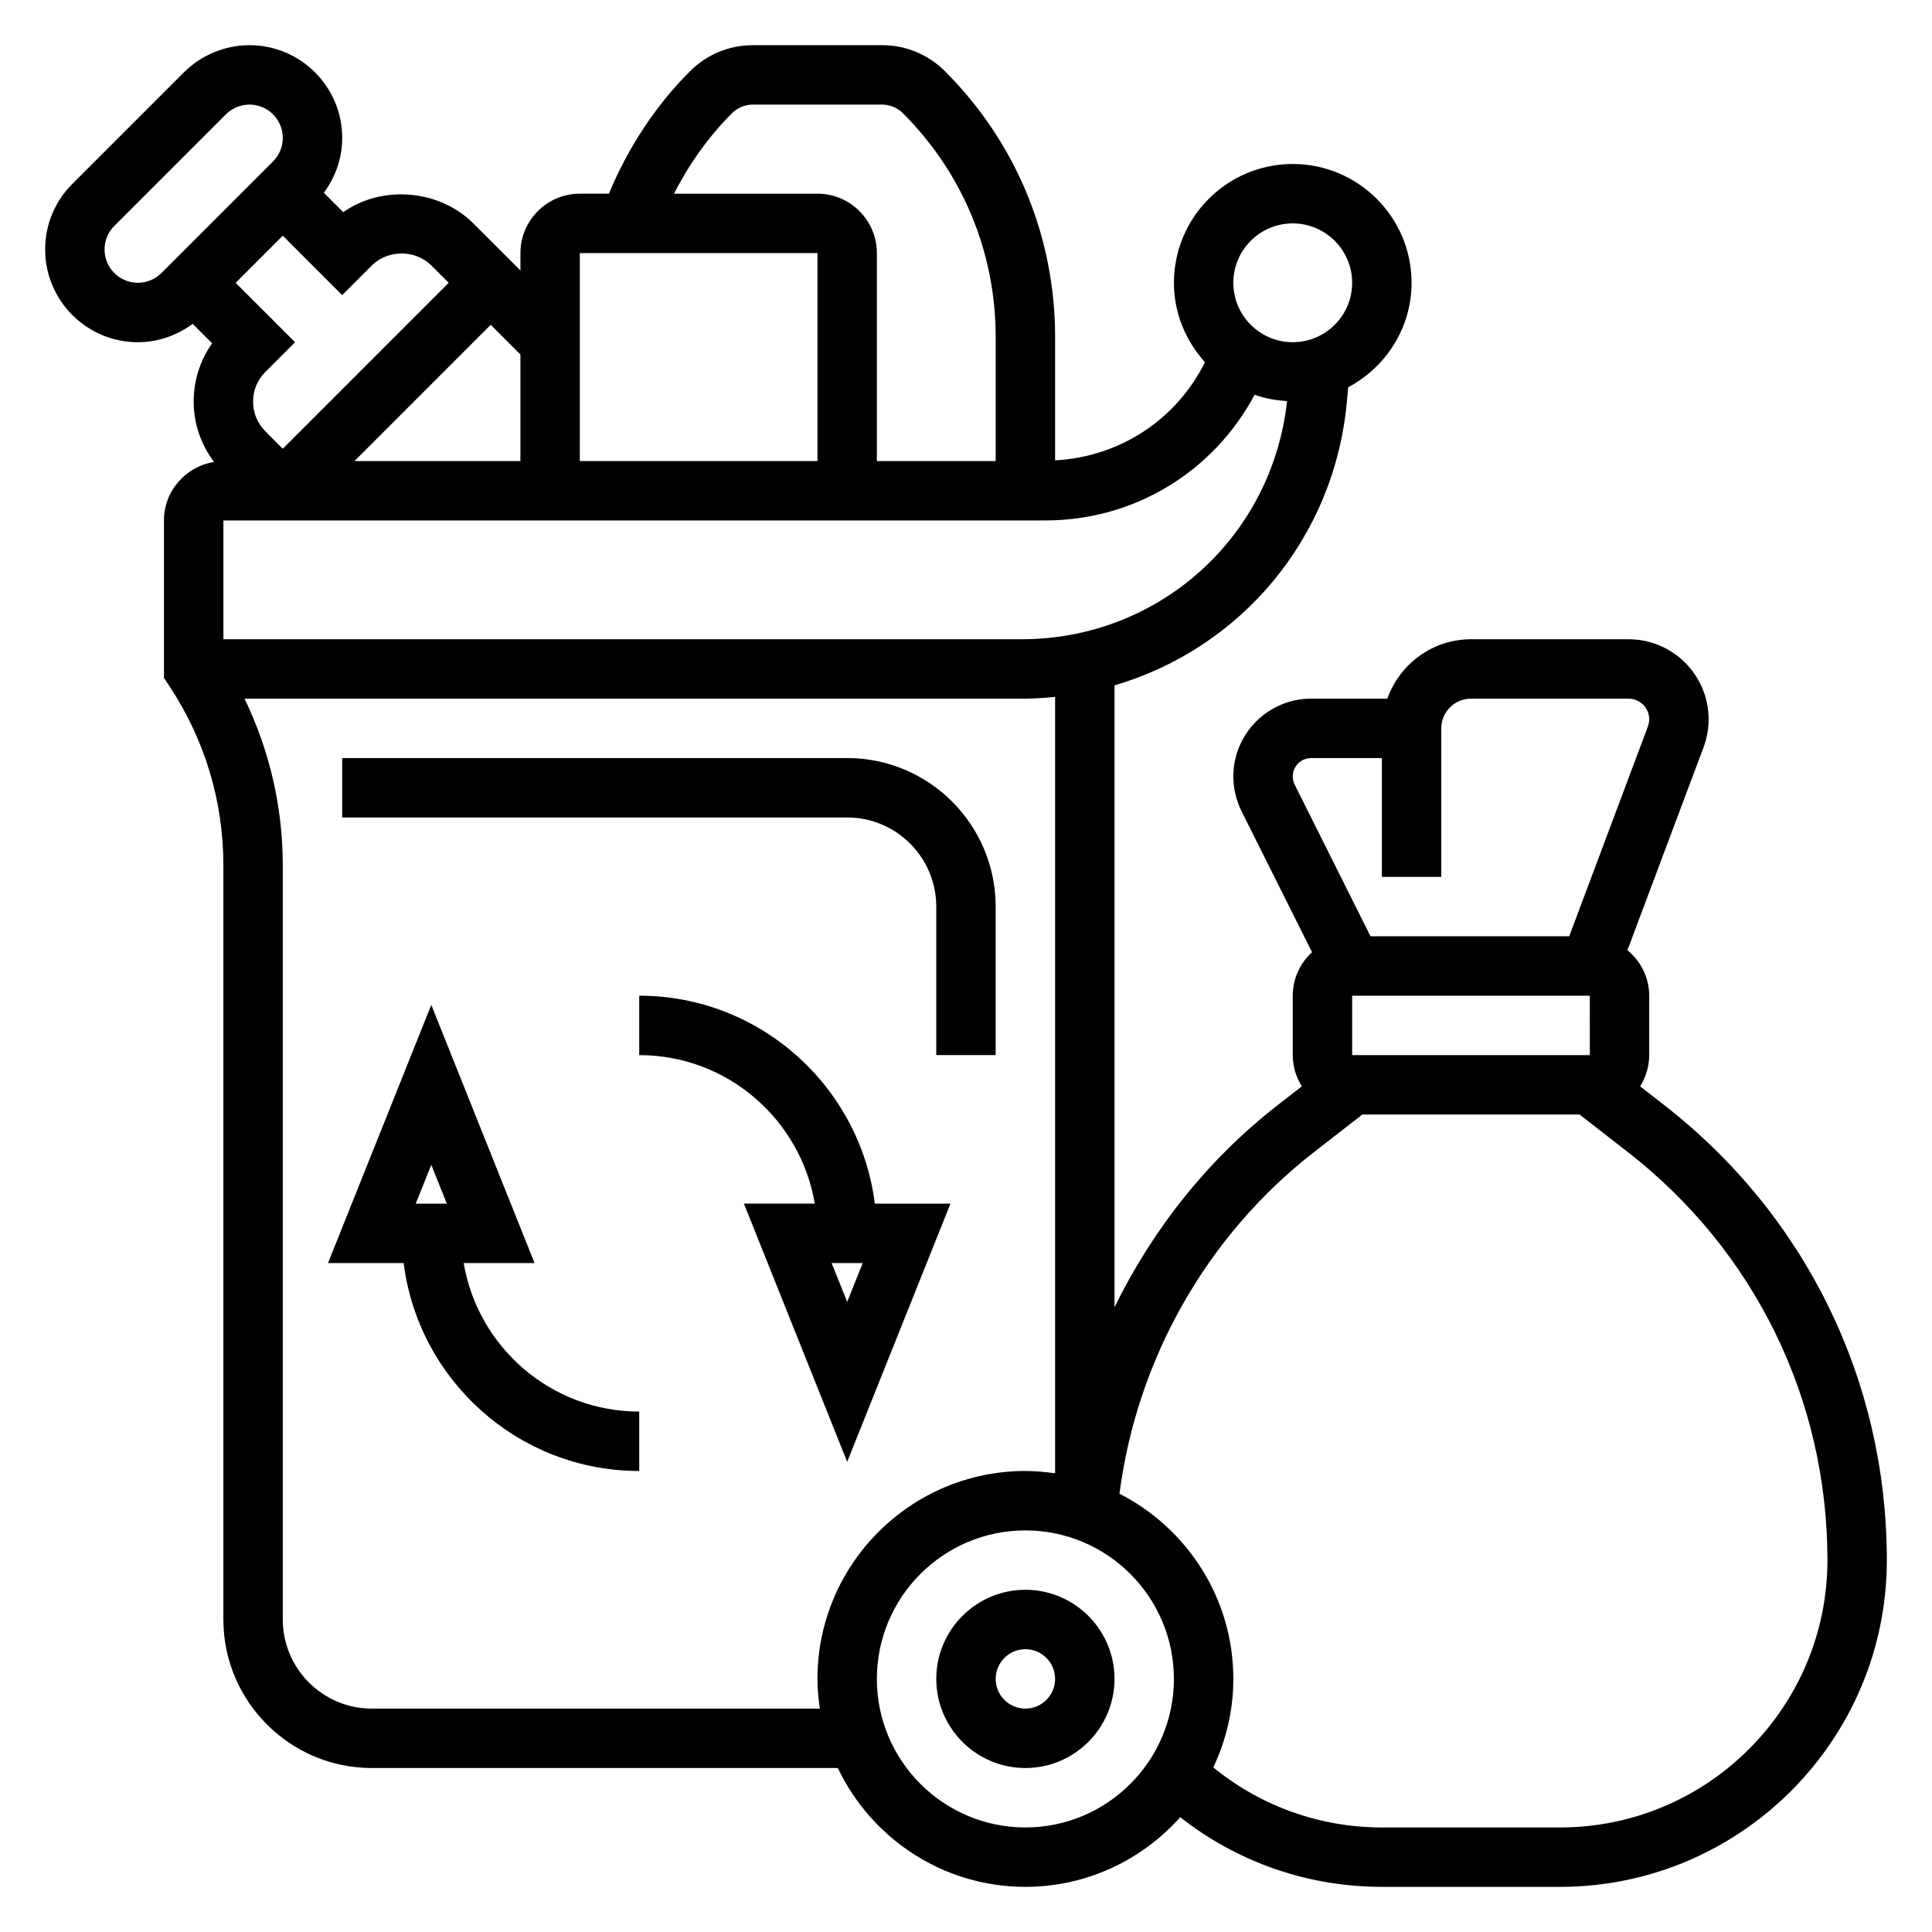
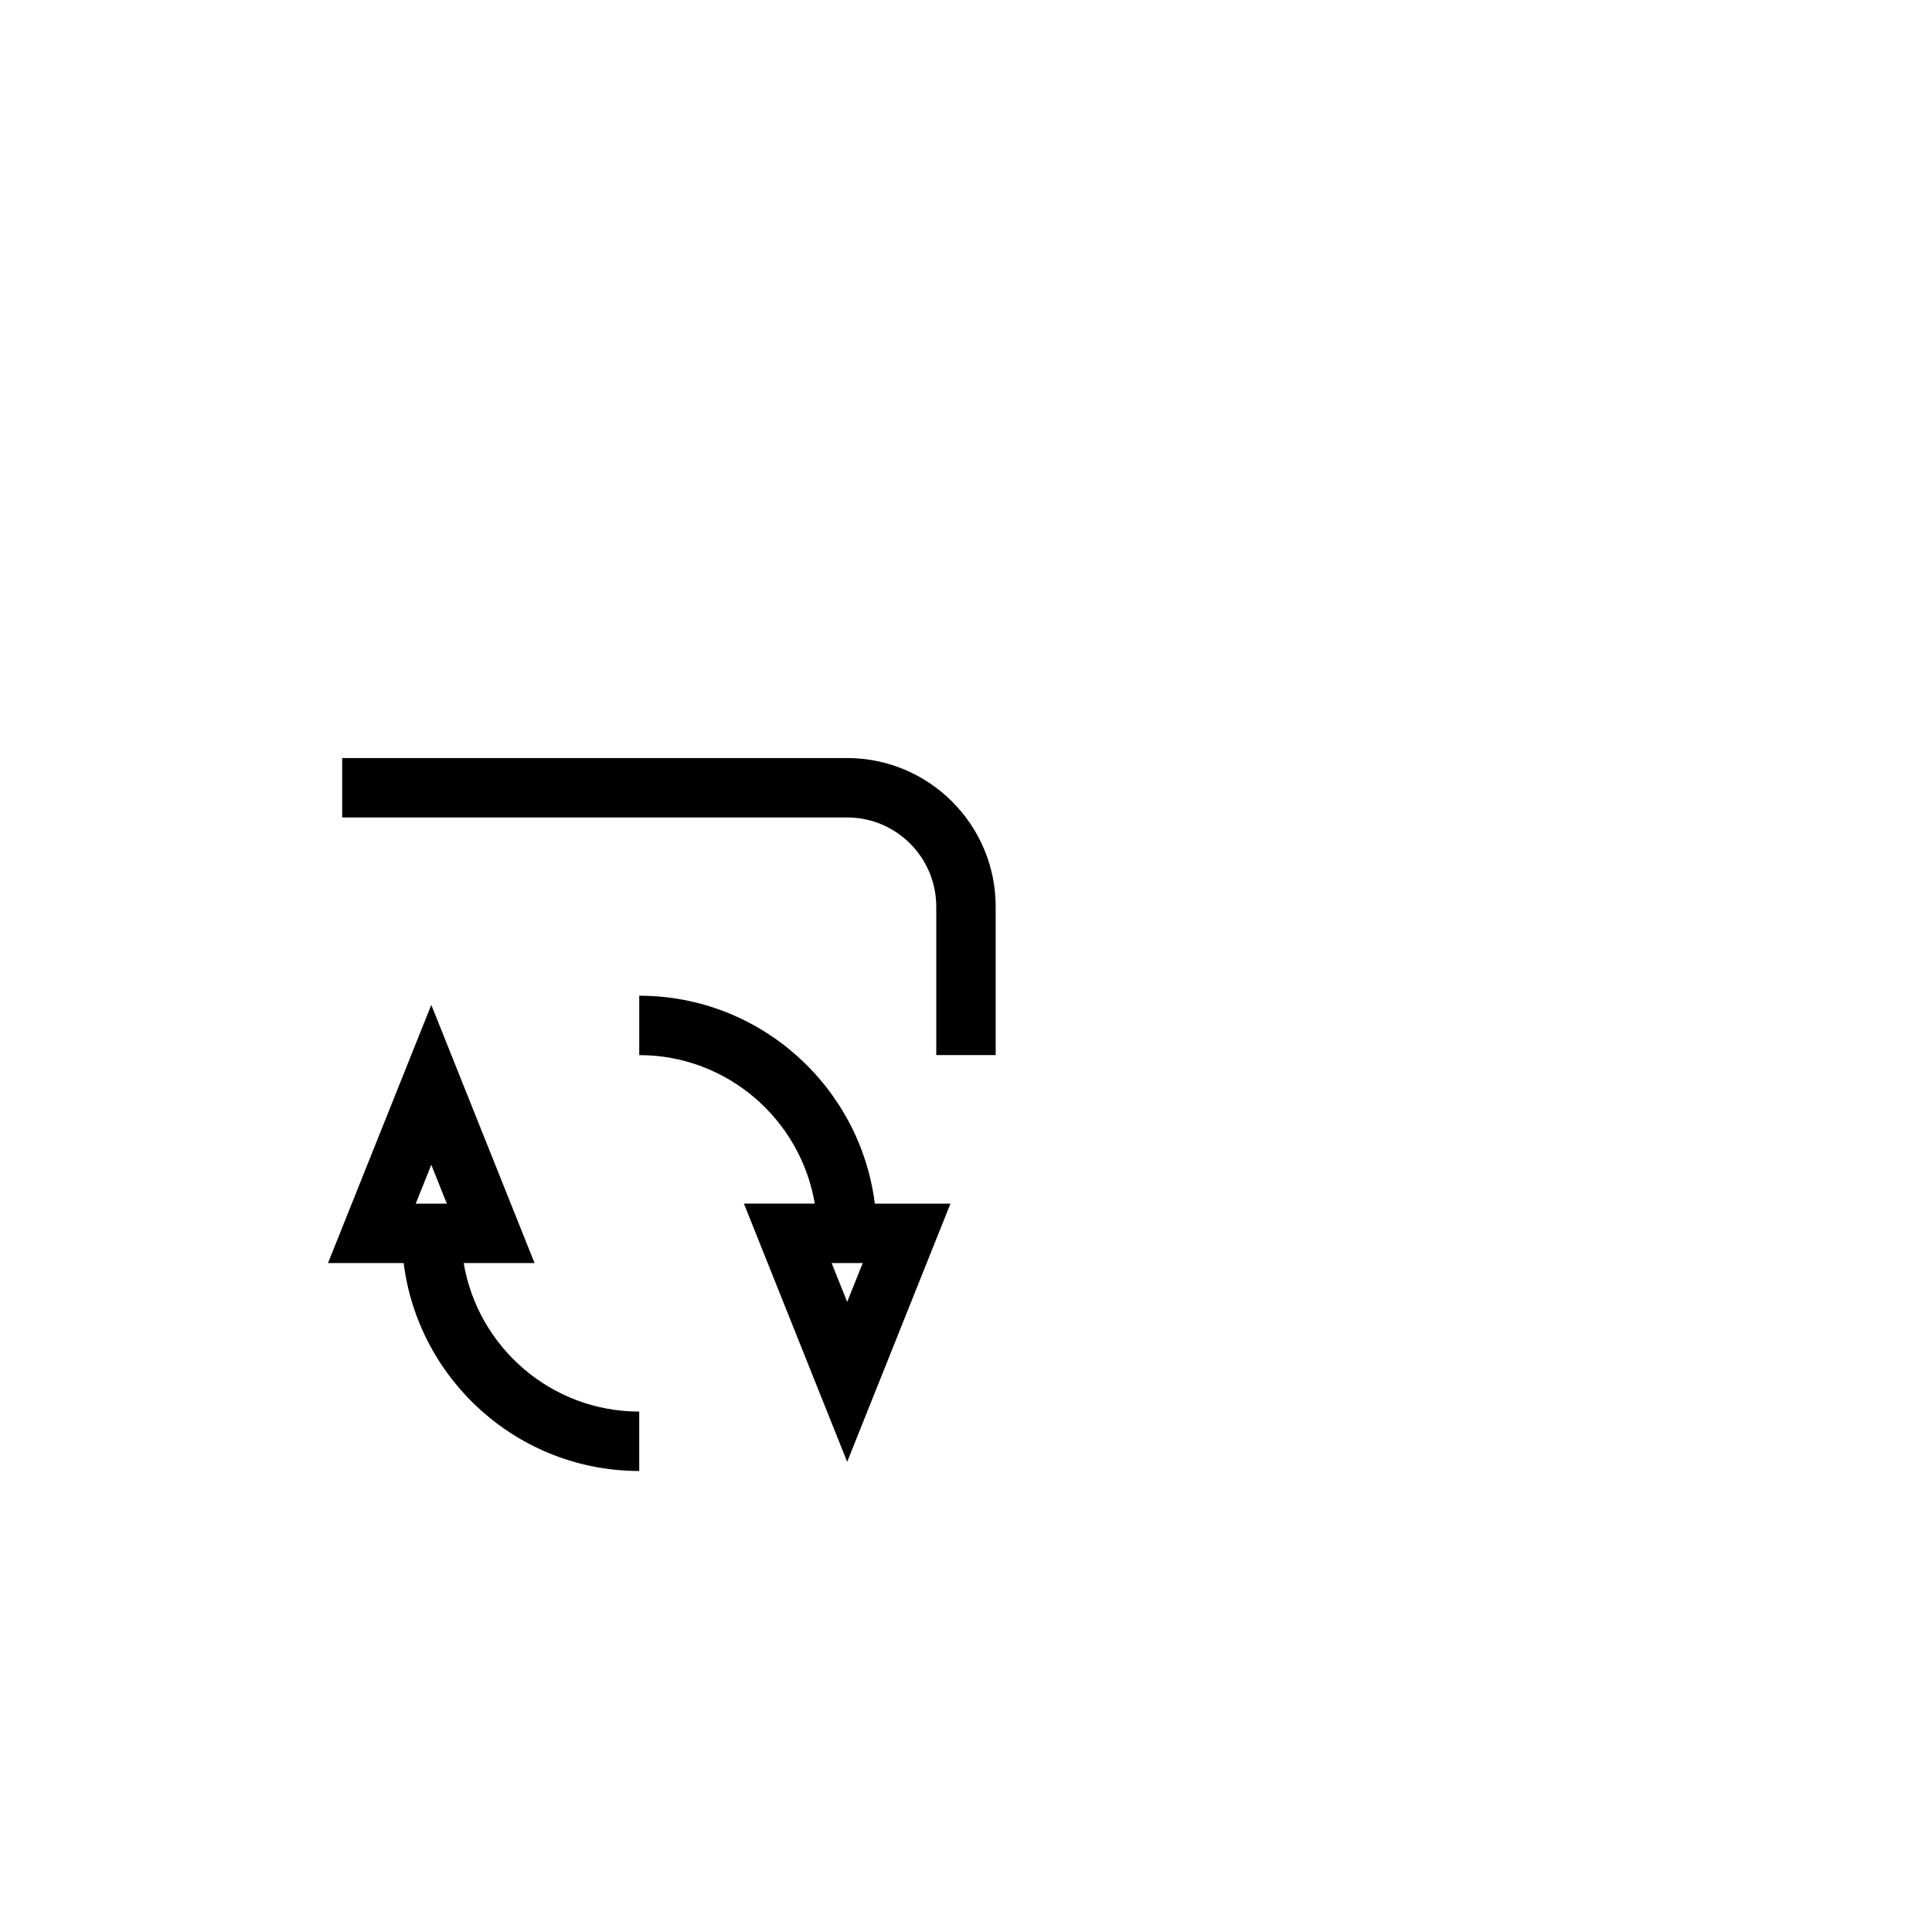
<svg xmlns="http://www.w3.org/2000/svg" fill="#000000" width="800px" height="800px" version="1.1" viewBox="144 144 512 512">
  <g>
-     <path d="m266.88 478.72h18.781l-27.363-68.422-27.371 68.422h20.043c3.898 31.016 30.379 55.105 62.434 55.105v-15.742c-23.355-0.004-42.754-17.062-46.523-39.363zm-8.582-26.039 4.117 10.297h-8.242z" />
+     <path d="m266.88 478.72h18.781l-27.363-68.422-27.371 68.422h20.043c3.898 31.016 30.379 55.105 62.434 55.105v-15.742c-23.355-0.004-42.754-17.062-46.523-39.363m-8.582-26.039 4.117 10.297h-8.242z" />
    <path d="m368.51 531.4 27.371-68.422h-20.043c-3.898-31.016-30.379-55.105-62.434-55.105v15.742c23.355 0 42.754 17.059 46.523 39.359h-18.781zm0-42.383-4.117-10.297h8.242z" />
-     <path d="m415.74 565.31c-13.02 0-23.617 10.598-23.617 23.617 0 13.02 10.598 23.617 23.617 23.617 13.02 0 23.617-10.598 23.617-23.617 0-13.023-10.598-23.617-23.617-23.617zm0 31.488c-4.344 0-7.871-3.535-7.871-7.871 0-4.336 3.527-7.871 7.871-7.871s7.871 3.535 7.871 7.871c0 4.336-3.523 7.871-7.871 7.871z" />
    <path d="m392.12 384.25v39.359h15.742v-39.359c0-21.703-17.656-39.359-39.359-39.359h-133.82v15.742h133.82c13.02 0 23.613 10.598 23.613 23.617z" />
-     <path d="m585.07 436.89-6.422-5c1.5-2.406 2.406-5.227 2.406-8.273v-15.742c0-4.871-2.273-9.18-5.762-12.066l20.16-53.75c0.891-2.394 1.348-4.898 1.348-7.449 0-11.691-9.512-21.199-21.199-21.199h-41.777c-10.25 0-18.91 6.606-22.168 15.742h-20.199c-11.359 0-20.609 9.242-20.609 20.609 0 3.18 0.754 6.367 2.172 9.219l18.68 37.359c-3.117 2.875-5.109 6.961-5.109 11.535v15.742c0 3.047 0.906 5.863 2.41 8.273l-6.422 4.992c-18.484 14.375-33.086 32.852-43.219 53.555v-164.81c33.312-9.754 58.27-38.863 61.582-75.234l0.34-3.769c9.941-5.301 16.797-15.652 16.797-27.68 0-17.367-14.121-31.488-31.488-31.488-17.367 0-31.488 14.121-31.488 31.488 0 8.117 3.172 15.453 8.227 21.043l-0.039 0.078c-7.66 15.328-22.719 25.023-39.676 25.93v-32.66c0-26.609-10.359-51.633-29.18-70.453-4.457-4.457-10.391-6.914-16.695-6.914h-34.195c-6.305 0-12.242 2.457-16.695 6.918-9.23 9.219-16.48 20.383-21.48 32.441h-7.703c-8.684 0-15.742 7.062-15.742 15.742v4.613l-12.488-12.48c-9.055-9.047-24.223-10.219-34.473-2.977l-5.141-5.141c3.109-4.203 4.867-9.227 4.867-14.547 0-13.547-11.023-24.57-24.57-24.57-6.469 0-12.801 2.621-17.375 7.195l-29.582 29.582c-4.644 4.637-7.195 10.809-7.195 17.375 0 13.547 11.023 24.57 24.57 24.57 5.242 0 10.336-1.785 14.531-4.871l5.148 5.148c-3.172 4.492-4.891 9.844-4.891 15.465 0 5.863 1.953 11.383 5.398 15.996-7.5 1.195-13.27 7.66-13.27 15.492v41.746l1.324 1.984c9.43 14.152 14.422 30.621 14.422 47.625v199.91c0 21.703 17.656 39.359 39.359 39.359h123.47c8.863 18.586 27.789 31.488 49.711 31.488 16.305 0 30.938-7.164 41.035-18.461 15.195 11.949 33.859 18.461 53.43 18.461h47.23c47.742 0 86.594-38.848 86.594-86.594 0-47.469-21.492-91.41-58.961-120.55zm-82.734-13.273v-15.742h62.977l0.008 15.742zm-15.746-73.855c0-2.684 2.18-4.863 4.867-4.863h18.75v31.488h15.742v-39.359c0-4.336 3.527-7.871 7.871-7.871h41.777c3-0.004 5.457 2.445 5.457 5.453 0 0.66-0.117 1.309-0.348 1.922l-20.852 55.598h-52.656l-20.098-40.188c-0.336-0.676-0.512-1.43-0.512-2.18zm0-146.56c8.684 0 15.742 7.062 15.742 15.742 0 8.684-7.062 15.742-15.742 15.742-8.684 0-15.742-7.062-15.742-15.742 0-8.684 7.059-15.742 15.742-15.742zm-10.105 45.422c2.723 0.93 5.598 1.512 8.598 1.66-3.945 36.07-33.938 63.125-70.379 63.125h-211.5v-31.488h217.85c23.418 0 44.449-12.754 55.434-33.297zm-138.51-74.605c1.469-1.465 3.492-2.305 5.562-2.305h34.195c2.07 0 4.102 0.844 5.566 2.305 15.848 15.848 24.57 36.914 24.57 59.324v32.836h-31.488v-55.105c0-8.684-7.062-15.742-15.742-15.742h-38.023c4-7.844 9.156-15.109 15.359-21.312zm22.66 37.055v55.105h-62.977l0.004-55.105zm-78.719 55.105h-43.973l36.102-36.102 7.871 7.871zm-39.359-51.84c4.211-4.211 11.531-4.211 15.742 0l4.613 4.606-43.973 43.973-4.613-4.613c-2.109-2.102-3.258-4.894-3.258-7.871 0-2.977 1.148-5.769 3.258-7.871l7.871-7.871-15.742-15.742 12.484-12.488 15.742 15.742zm-62.023 4.606c-4.867 0-8.824-3.961-8.824-8.824 0-2.363 0.914-4.574 2.582-6.242l29.582-29.582c1.645-1.637 3.922-2.582 6.242-2.582 4.863 0 8.824 3.957 8.824 8.824 0 2.363-0.914 4.574-2.582 6.242l-29.582 29.582c-1.645 1.637-3.922 2.582-6.242 2.582zm62.023 377.86c-13.02 0-23.617-10.598-23.617-23.617v-199.91c0-15.398-3.512-30.41-10.137-44.125h205.9c3.008 0 5.977-0.172 8.91-0.473v205.77c-2.586-0.367-5.199-0.625-7.875-0.625-30.379 0-55.105 24.719-55.105 55.105 0 2.676 0.262 5.289 0.629 7.871zm173.18 31.488c-21.703 0-39.359-17.656-39.359-39.359 0-21.703 17.656-39.359 39.359-39.359 21.703 0 39.359 17.656 39.359 39.359 0 21.699-17.656 39.359-39.359 39.359zm141.7 0h-47.23c-16.438 0-32.07-5.637-44.672-15.91 3.367-7.125 5.312-15.059 5.312-23.453 0-21.41-12.305-39.957-30.18-49.082 4.629-35.629 23.113-68.406 51.578-90.543l12.789-9.941h57.574l12.785 9.949c33.613 26.145 52.895 65.551 52.895 108.13 0 39.062-31.781 70.852-70.852 70.852z" />
  </g>
</svg>